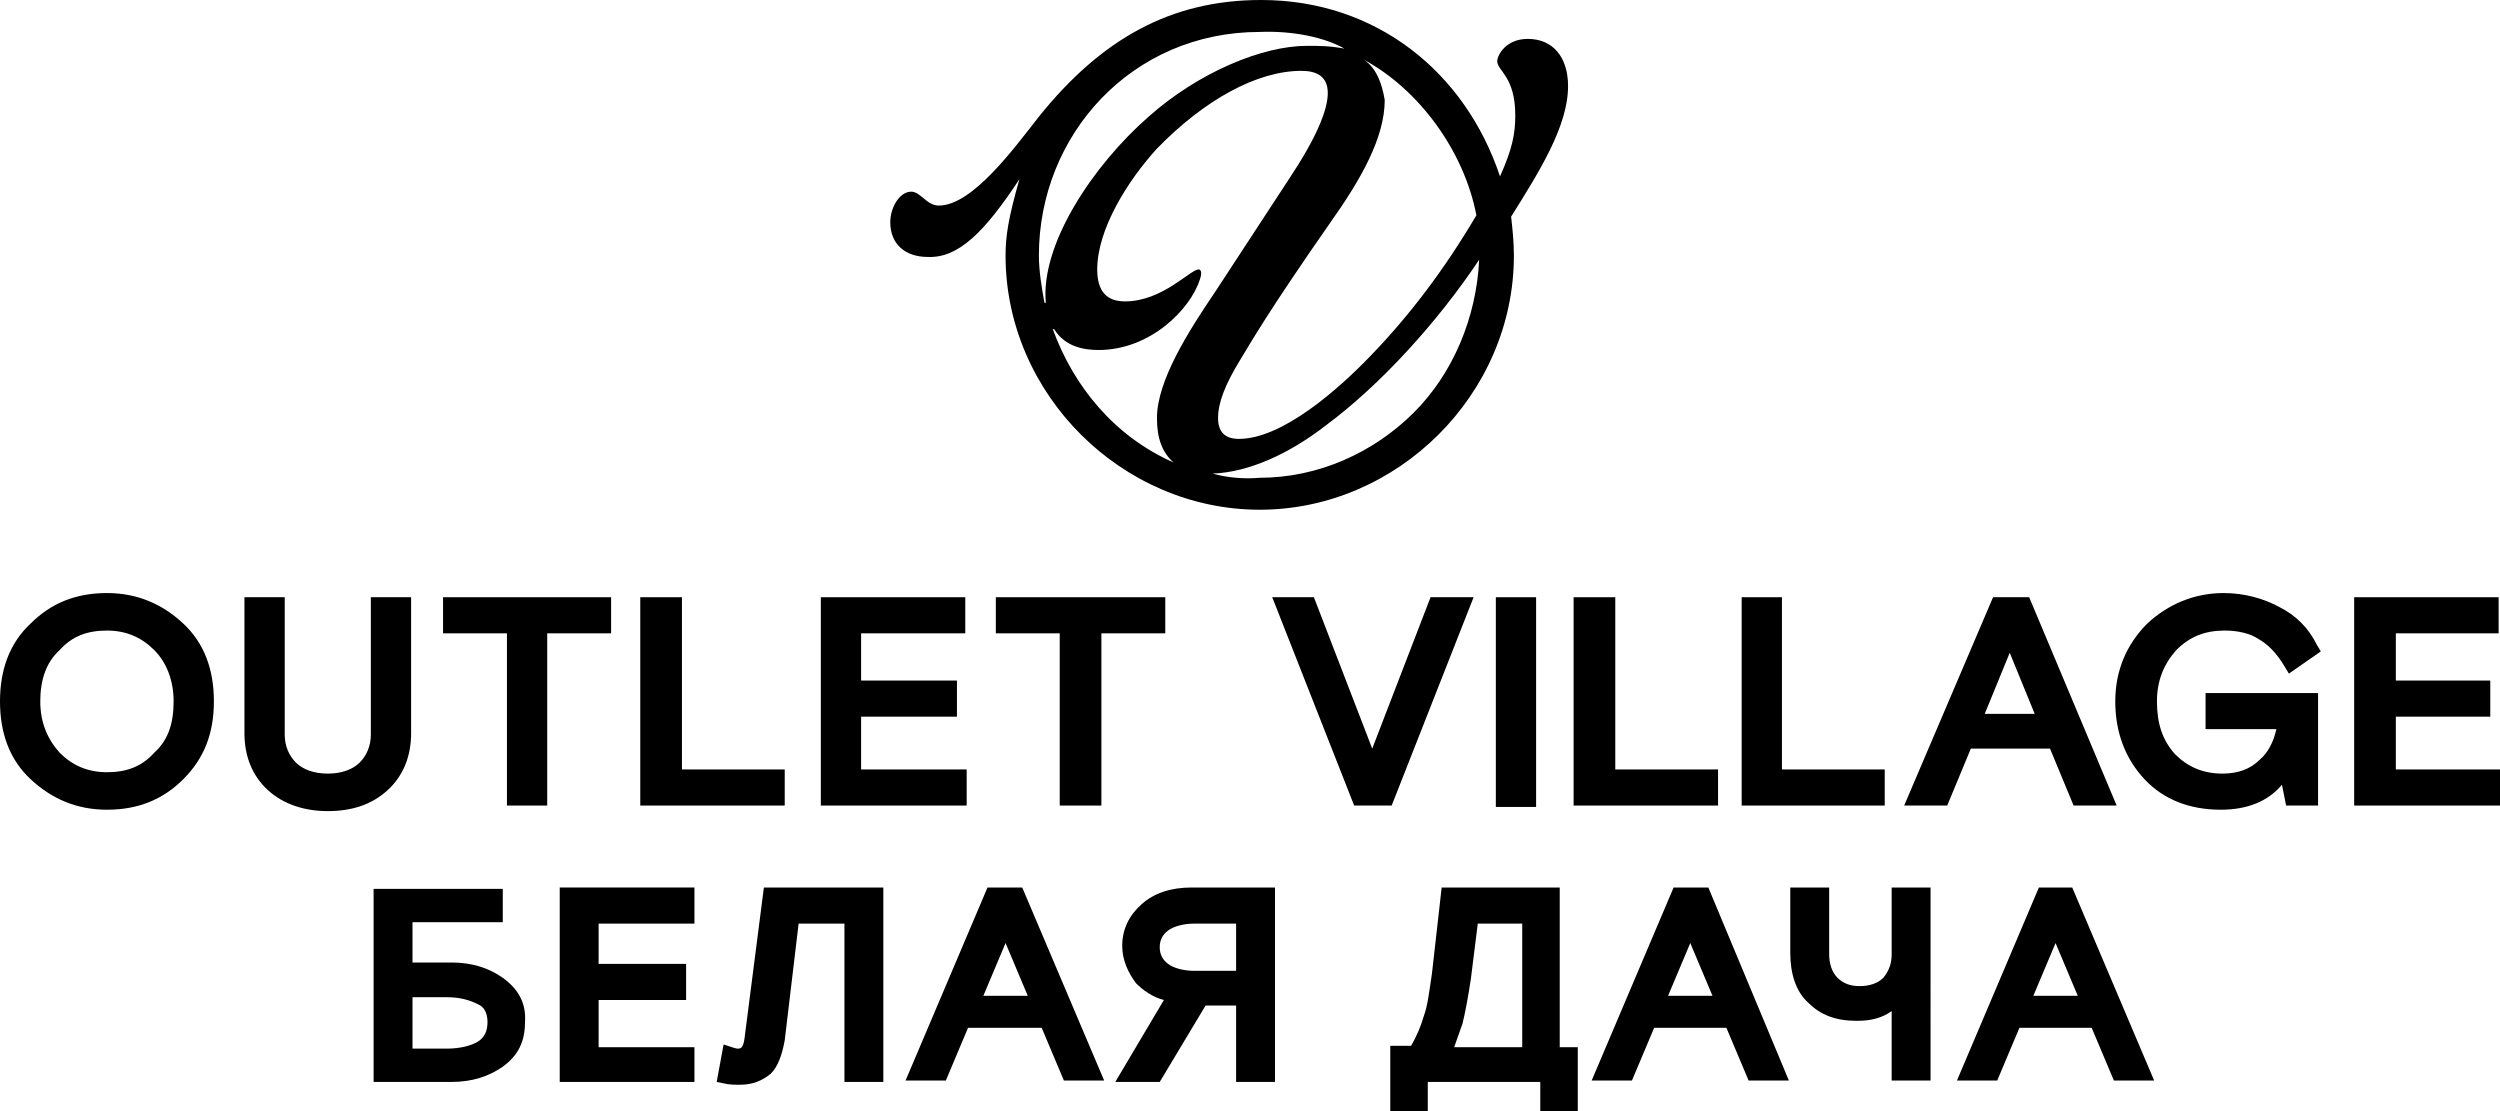
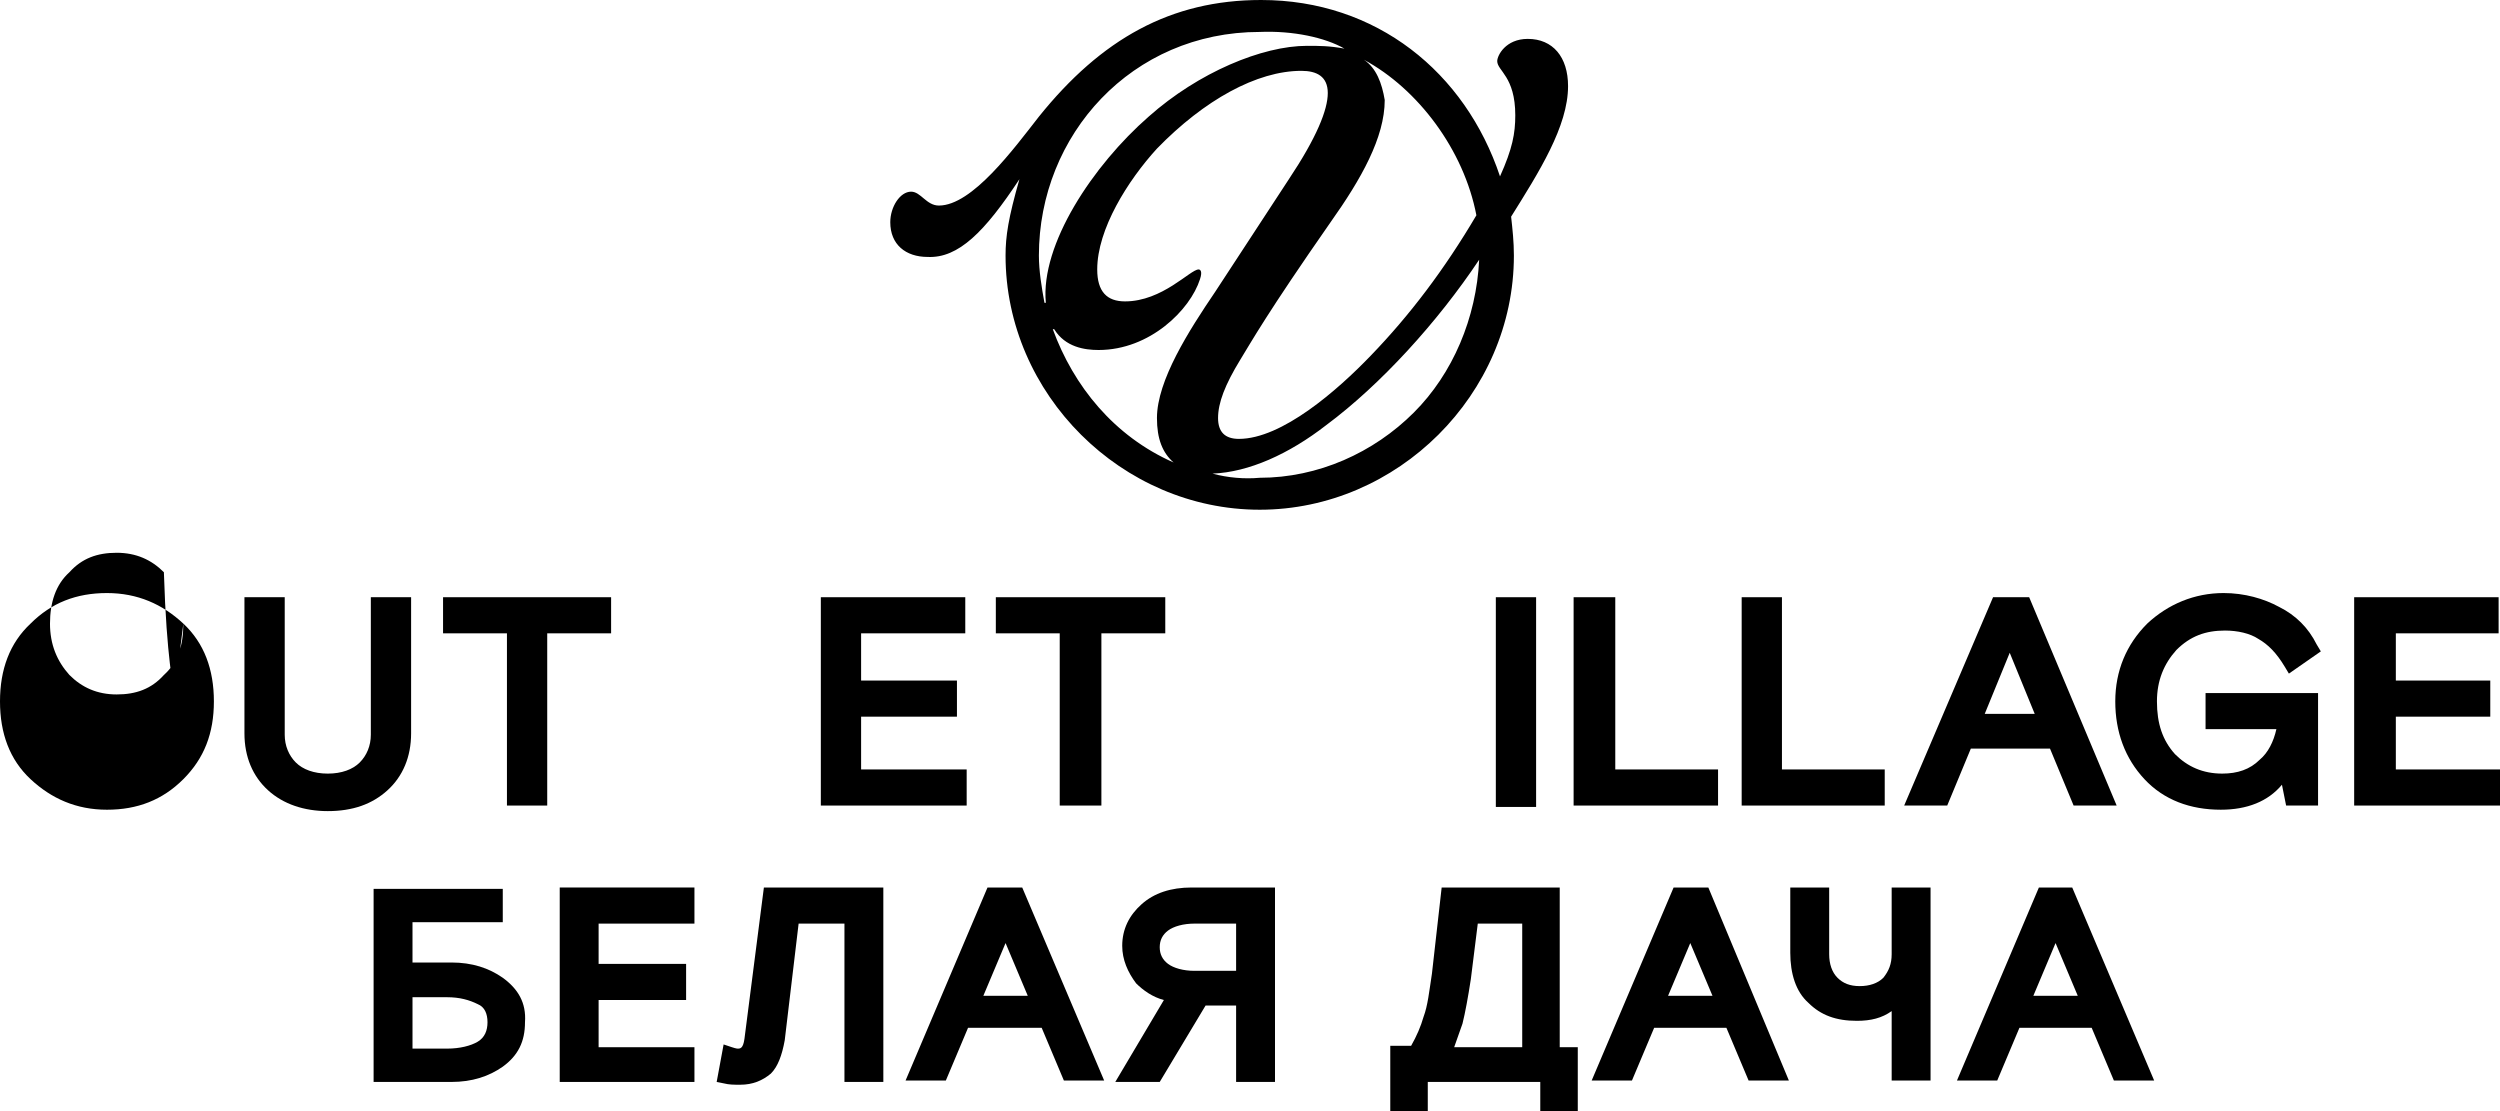
<svg xmlns="http://www.w3.org/2000/svg" version="1.1" id="Layer_1" x="0px" y="0px" viewBox="0 0 180 80" style="enable-background:new 0 0 180 80;" xml:space="preserve">
  <g>
    <path d="M73.4,12.9L73.4,12.9c-0.8,2.8-1,4.1-1,5.5c0,10,8.4,18.3,18.3,18.3c9.9,0,18.3-8.3,18.3-18.3c0-1-0.1-1.9-0.2-2.8   c2-3.2,4.1-6.5,4.1-9.4c0-2.1-1.1-3.4-2.9-3.4c-1.6,0-2.2,1.2-2.2,1.6c0,0.7,1.3,1.1,1.3,3.9c0,1.3-0.2,2.4-1.1,4.4   C105.5,5.2,99.1,0,90.8,0c-6.5,0-11.5,2.8-16,8.4c-1.8,2.3-4.8,6.4-7.2,6.4c-0.9,0-1.3-1-2-1c-0.8,0-1.5,1.1-1.5,2.2   c0,1.6,1.1,2.5,2.7,2.5C69,18.6,70.9,16.7,73.4,12.9 M87.3,34.1L87.3,34.1c2.6-0.1,5.5-1.4,8.2-3.5c3.9-2.9,8-7.4,11-11.9   c-0.2,4.2-1.9,8.2-4.7,11c-2.9,2.9-6.9,4.7-11.1,4.7C89.6,34.5,88.4,34.4,87.3,34.1 M98.2,4.3L98.2,4.3c3.9,2.1,7.2,6.5,8.1,11.2   c-2.3,3.9-4.8,7.2-7.6,10.1c-2.4,2.5-6.4,6-9.5,6c-1,0-1.5-0.5-1.5-1.5c0-1.1,0.5-2.4,1.6-4.2c0.8-1.3,1.9-3.3,6.5-9.9   c2.2-3.1,3.9-6.1,3.9-8.8C99.5,6,99.1,4.9,98.2,4.3 M84.5,33.3L84.5,33.3c-4.3-1.9-7.2-5.5-8.7-9.6l0.1,0c0.8,1.3,2.2,1.5,3.2,1.5   c3.7,0,6.6-2.9,7.3-5.1c0.2-0.6,0-0.7-0.1-0.7c-0.6,0-2.6,2.3-5.3,2.3c-1.3,0-2-0.7-2-2.3c0-2.9,2.2-6.4,4.3-8.7   c3.4-3.5,7.2-5.6,10.4-5.6c1.1,0,1.9,0.4,1.9,1.6c0,1.2-0.8,3.2-2.8,6.2l-5.3,8.1c-1.9,2.8-4.2,6.4-4.2,9.1   C83.3,31.6,83.7,32.6,84.5,33.3 M96.8,3.5L96.8,3.5c-1.1-0.2-1.8-0.2-2.7-0.2c-3.2,0-7.8,1.9-11.4,5.1c-4,3.5-7.8,9.2-7.4,13.4   h-0.1c-0.2-1.1-0.4-2.3-0.4-3.4c0-8.7,6.7-16.1,15.9-16.1C93.1,2.2,95.4,2.7,96.8,3.5" />
    <g>
-       <path d="M13.2,44.9c-1.5-1.4-3.3-2.2-5.5-2.2c-2.2,0-4,0.7-5.5,2.2C0.7,46.3,0,48.2,0,50.5c0,2.3,0.7,4.2,2.2,5.6    c1.5,1.4,3.3,2.2,5.5,2.2c2.2,0,4-0.7,5.5-2.2c1.5-1.5,2.2-3.3,2.2-5.6C15.4,48.2,14.7,46.3,13.2,44.9L13.2,44.9z M12.5,50.5    c0,1.6-0.4,2.8-1.4,3.7c-0.9,1-2,1.4-3.4,1.4c-1.4,0-2.5-0.5-3.4-1.4h0c-0.9-1-1.4-2.2-1.4-3.7s0.4-2.8,1.4-3.7    c0.9-1,2-1.4,3.4-1.4c1.4,0,2.5,0.5,3.4,1.4C12,47.7,12.5,49,12.5,50.5z" />
+       <path d="M13.2,44.9c-1.5-1.4-3.3-2.2-5.5-2.2c-2.2,0-4,0.7-5.5,2.2C0.7,46.3,0,48.2,0,50.5c0,2.3,0.7,4.2,2.2,5.6    c1.5,1.4,3.3,2.2,5.5,2.2c2.2,0,4-0.7,5.5-2.2c1.5-1.5,2.2-3.3,2.2-5.6C15.4,48.2,14.7,46.3,13.2,44.9L13.2,44.9z c0,1.6-0.4,2.8-1.4,3.7c-0.9,1-2,1.4-3.4,1.4c-1.4,0-2.5-0.5-3.4-1.4h0c-0.9-1-1.4-2.2-1.4-3.7s0.4-2.8,1.4-3.7    c0.9-1,2-1.4,3.4-1.4c1.4,0,2.5,0.5,3.4,1.4C12,47.7,12.5,49,12.5,50.5z" />
      <path d="M29.6,52.8V43h-2.9v9.9c0,0.8-0.3,1.5-0.8,2c-0.5,0.5-1.3,0.8-2.3,0.8c-1,0-1.8-0.3-2.3-0.8c-0.5-0.5-0.8-1.2-0.8-2V43    h-2.9v9.8c0,1.7,0.6,3.1,1.7,4.1c1.1,1,2.6,1.5,4.3,1.5c1.8,0,3.2-0.5,4.3-1.5C29,55.9,29.6,54.5,29.6,52.8z" />
      <polygon points="44,43 31.9,43 31.9,45.6 36.5,45.6 36.5,58 39.4,58 39.4,45.6 44,45.6   " />
-       <polygon points="56.5,55.4 49.1,55.4 49.1,43 46.1,43 46.1,58 56.5,58   " />
      <polygon points="69.6,55.4 62,55.4 62,51.6 68.9,51.6 68.9,49 62,49 62,45.6 69.5,45.6 69.5,43 59.1,43 59.1,58 69.6,58   " />
      <polygon points="76.3,58 79.3,58 79.3,45.6 83.9,45.6 83.9,43 71.7,43 71.7,45.6 76.3,45.6   " />
-       <polygon points="106.1,43 103,43 98.8,53.9 94.6,43 91.6,43 97.5,58 100.2,58   " />
      <rect x="107.7" y="43" width="2.9" height="15.1" />
      <polygon points="123.7,55.4 116.3,55.4 116.3,43 113.3,43 113.3,58 123.7,58   " />
      <polygon points="135.7,55.4 128.3,55.4 128.3,43 125.4,43 125.4,58 135.7,58   " />
      <path d="M147.6,53.9l1.7,4.1h3.1L146.1,43h-2.6L137.1,58h3.1l1.7-4.1H147.6z M142.9,51.4l1.8-4.4l1.8,4.4H142.9z" />
      <path d="M160.2,45.4c0.9,0,1.8,0.2,2.4,0.6c0.7,0.4,1.3,1,1.9,2l0.3,0.5l2.3-1.6l-0.3-0.5c-0.6-1.2-1.5-2.1-2.7-2.7    c-1.1-0.6-2.5-1-4-1c-2.1,0-4,0.8-5.5,2.2c-1.5,1.5-2.3,3.4-2.3,5.6c0,2.2,0.7,4.1,2.1,5.6c1.4,1.5,3.3,2.2,5.5,2.2    c1.9,0,3.4-0.6,4.4-1.8l0.3,1.5h2.3v-8.1h-8.1v2.6h5.1c-0.2,0.9-0.6,1.7-1.2,2.2c-0.7,0.7-1.6,1-2.7,1c-1.4,0-2.5-0.5-3.4-1.4    c-0.9-1-1.3-2.2-1.3-3.8c0-1.5,0.5-2.7,1.4-3.7C157.7,45.8,158.8,45.4,160.2,45.4z" />
      <polygon points="172.5,55.4 172.5,51.6 179.3,51.6 179.3,49 172.5,49 172.5,45.6 179.9,45.6 179.9,43 169.5,43 169.5,58 180,58     180,55.4   " />
      <path d="M36.2,70.4c-1-0.7-2.2-1.1-3.7-1.1h-2.8v-2.9h6.5v-2.4h-9.3v13.9h5.6c1.5,0,2.7-0.4,3.7-1.1c1.1-0.8,1.6-1.8,1.6-3.2    C37.9,72.2,37.3,71.2,36.2,70.4z M35.1,73.6c0,0.6-0.2,1.1-0.7,1.4c-0.5,0.3-1.3,0.5-2.2,0.5h-2.5v-3.7h2.5c0.9,0,1.6,0.2,2.2,0.5    C34.9,72.5,35.1,73,35.1,73.6z" />
      <polygon points="43.1,72 49.4,72 49.4,69.4 43.1,69.4 43.1,66.5 50,66.5 50,63.9 40.3,63.9 40.3,77.9 50,77.9 50,75.4 43.1,75.4       " />
      <path d="M53.6,74.8c-0.1,0.7-0.3,0.7-0.5,0.7c0,0-0.1,0-0.4-0.1l-0.6-0.2l-0.5,2.7l0.5,0.1c0.4,0.1,0.7,0.1,1.2,0.1    c0.9,0,1.6-0.3,2.2-0.8c0.5-0.5,0.8-1.3,1-2.4l1-8.4h3.3v11.4h2.8V63.9h-8.6L53.6,74.8z" />
      <path d="M71.1,63.9l-5.9,13.9h2.9l1.6-3.8H75l1.6,3.8h2.9l-5.9-13.9H71.1z M70.8,71.7l1.6-3.8l1.6,3.8H70.8z" />
      <path d="M82.2,65.1c-0.9,0.8-1.4,1.8-1.4,3c0,1,0.4,1.9,1,2.7c0.5,0.5,1.2,1,2,1.2l-3.5,5.9h3.2l3.3-5.5H89v5.5h2.8V63.9h-6    C84.3,63.9,83.1,64.3,82.2,65.1z M89,66.5v3.4H86c-0.8,0-1.5-0.2-1.9-0.5c-0.4-0.3-0.6-0.7-0.6-1.2c0-0.5,0.2-0.9,0.6-1.2    c0.4-0.3,1.1-0.5,1.9-0.5H89z" />
      <path d="M112.4,63.9h-8.6l-0.7,6.2c-0.2,1.3-0.3,2.3-0.6,3.1c-0.2,0.7-0.5,1.4-0.9,2.1h-1.5V80h2.7v-2.1h8.1V80h2.7v-4.6h-1.3    V63.9z M109.6,66.5v8.9h-4.9c0.2-0.6,0.4-1.1,0.6-1.7c0.2-0.8,0.4-1.9,0.6-3.2l0.5-4H109.6z" />
      <path d="M120.5,63.9l-5.9,13.9h2.9l1.6-3.8h5.2l1.6,3.8h2.9L123,63.9H120.5z M120.1,71.7l1.6-3.8l1.6,3.8H120.1z" />
      <path d="M136.2,68.7c0,0.7-0.2,1.2-0.6,1.7c-0.4,0.4-1,0.6-1.7,0.6c-0.7,0-1.2-0.2-1.6-0.6c-0.4-0.4-0.6-1-0.6-1.7v-4.8h-2.8v4.7    c0,1.5,0.4,2.8,1.3,3.6c0.9,0.9,2,1.3,3.5,1.3c1,0,1.8-0.2,2.5-0.7v5h2.8V63.9h-2.8V68.7z" />
      <path d="M146.8,63.9l-5.9,13.9h2.9l1.6-3.8h5.2l1.6,3.8h2.9l-5.9-13.9H146.8z M146.4,71.7l1.6-3.8l1.6,3.8H146.4z" />
    </g>
  </g>
</svg>